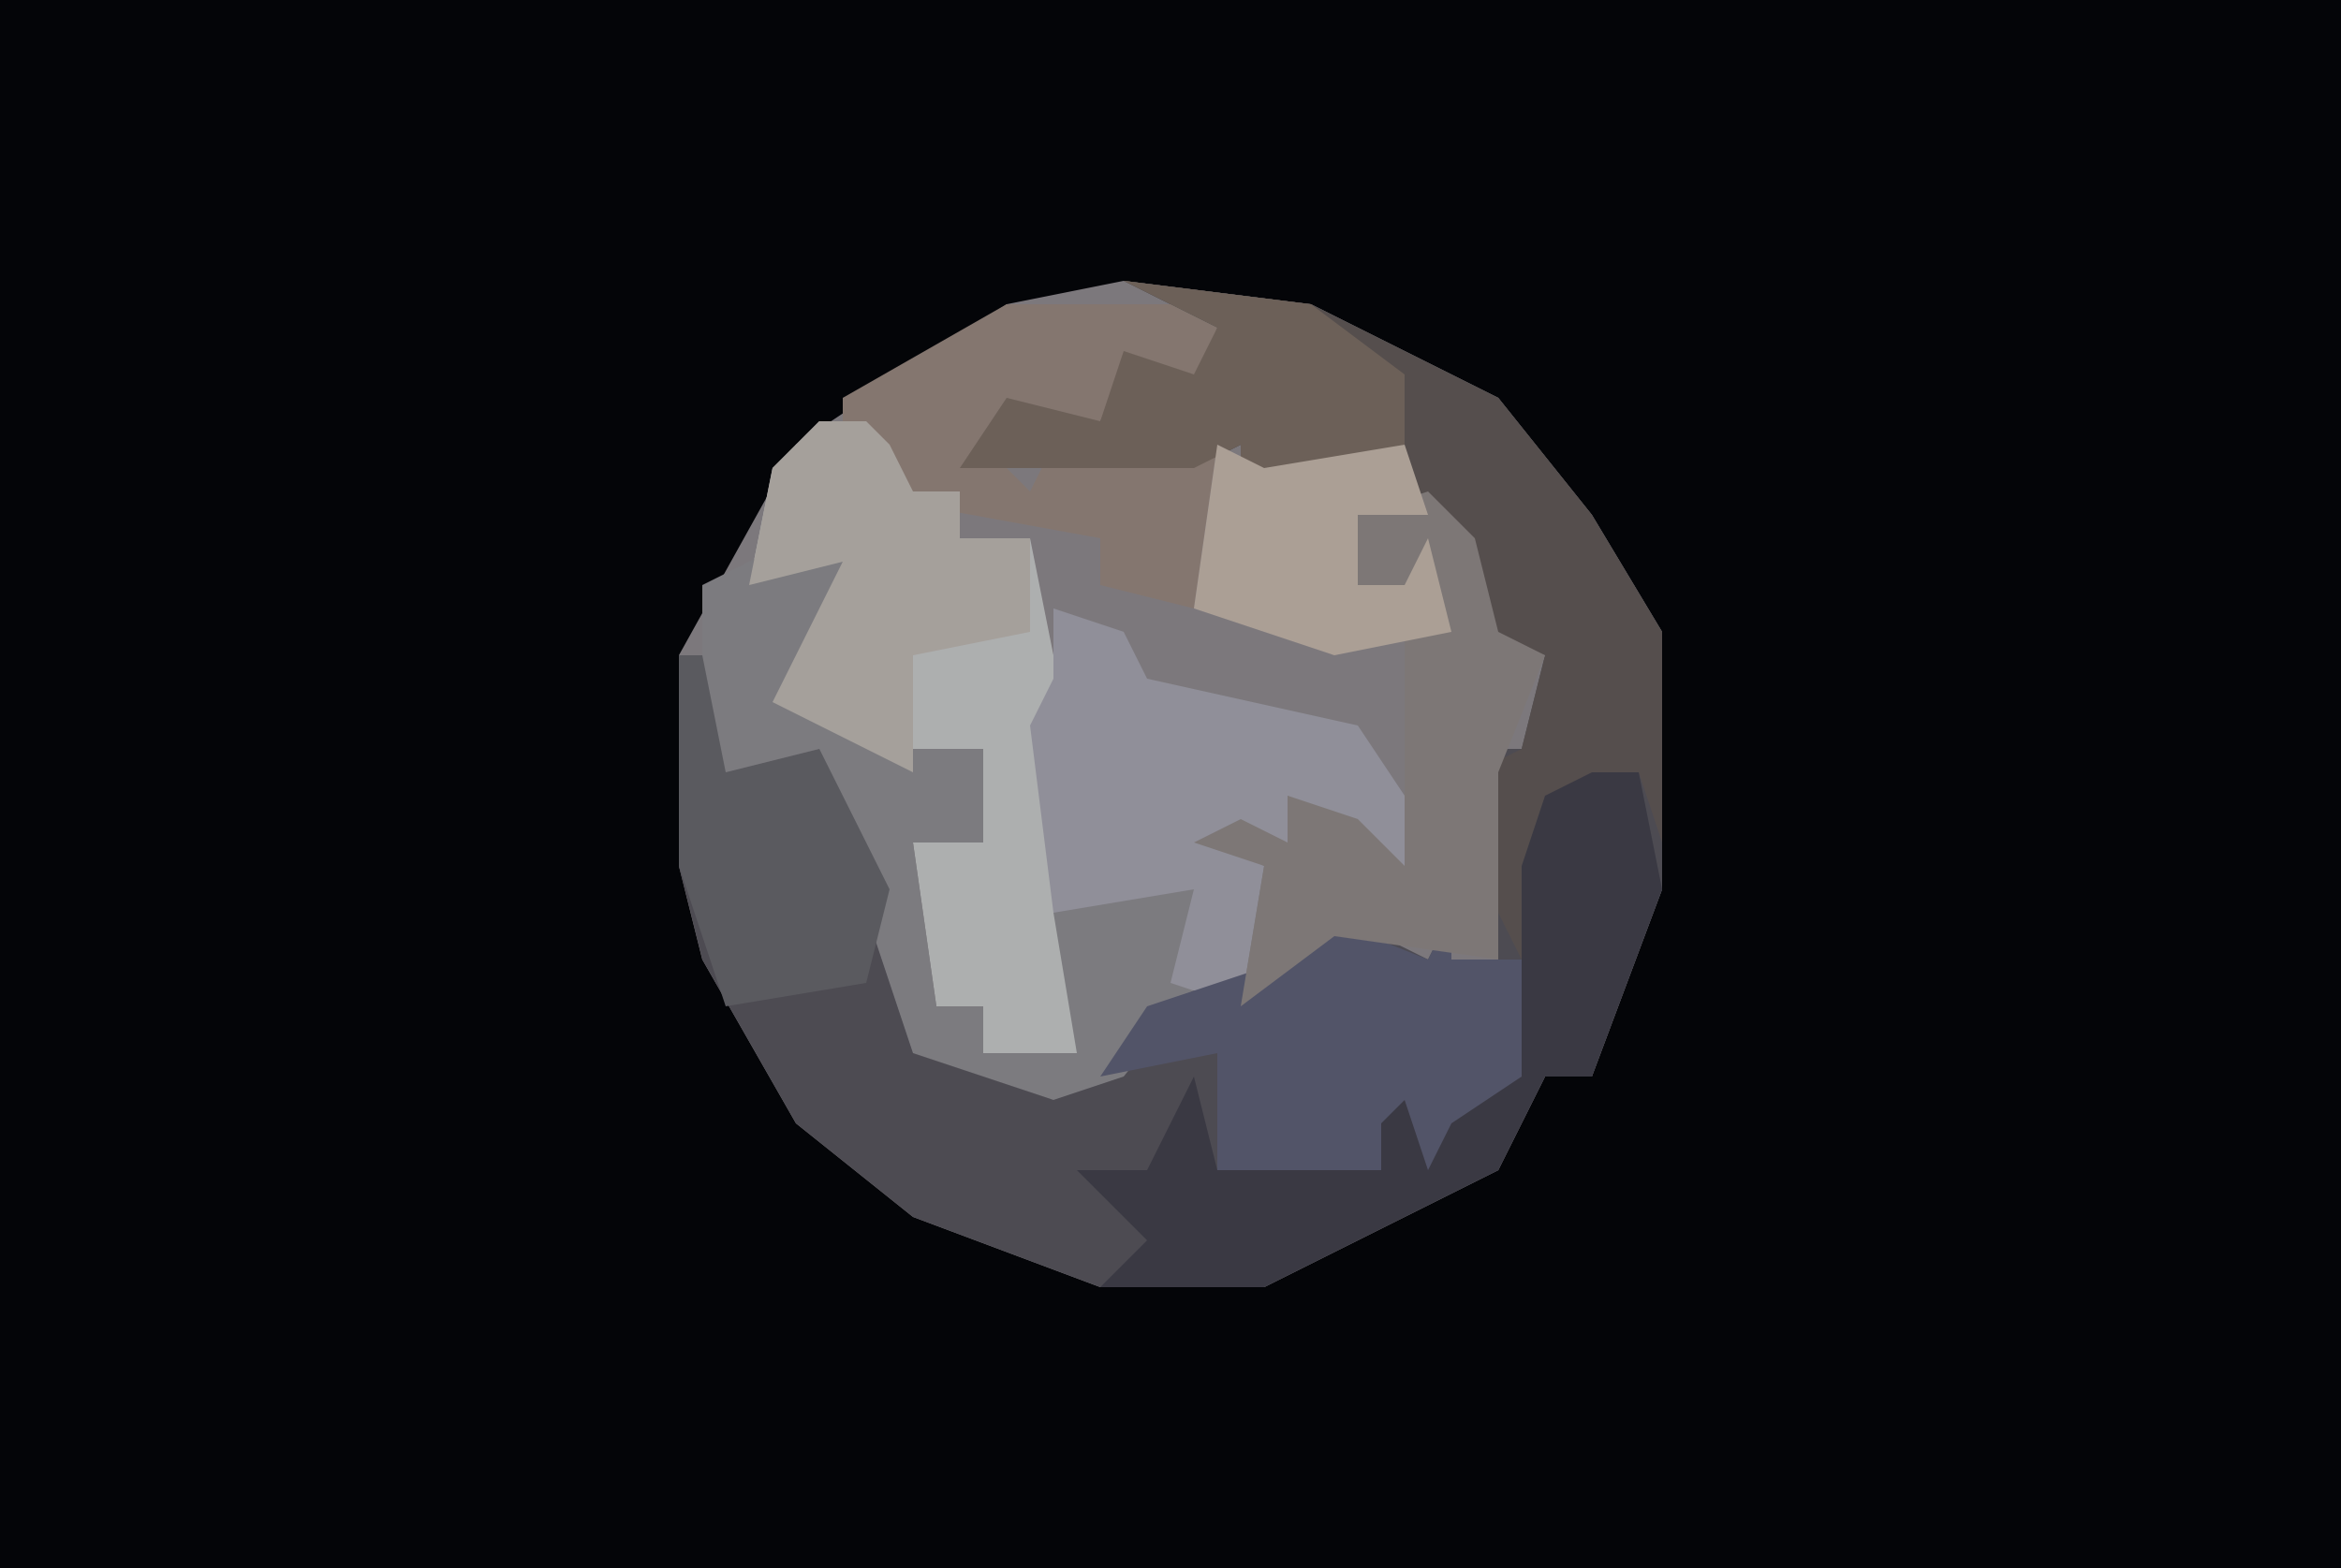
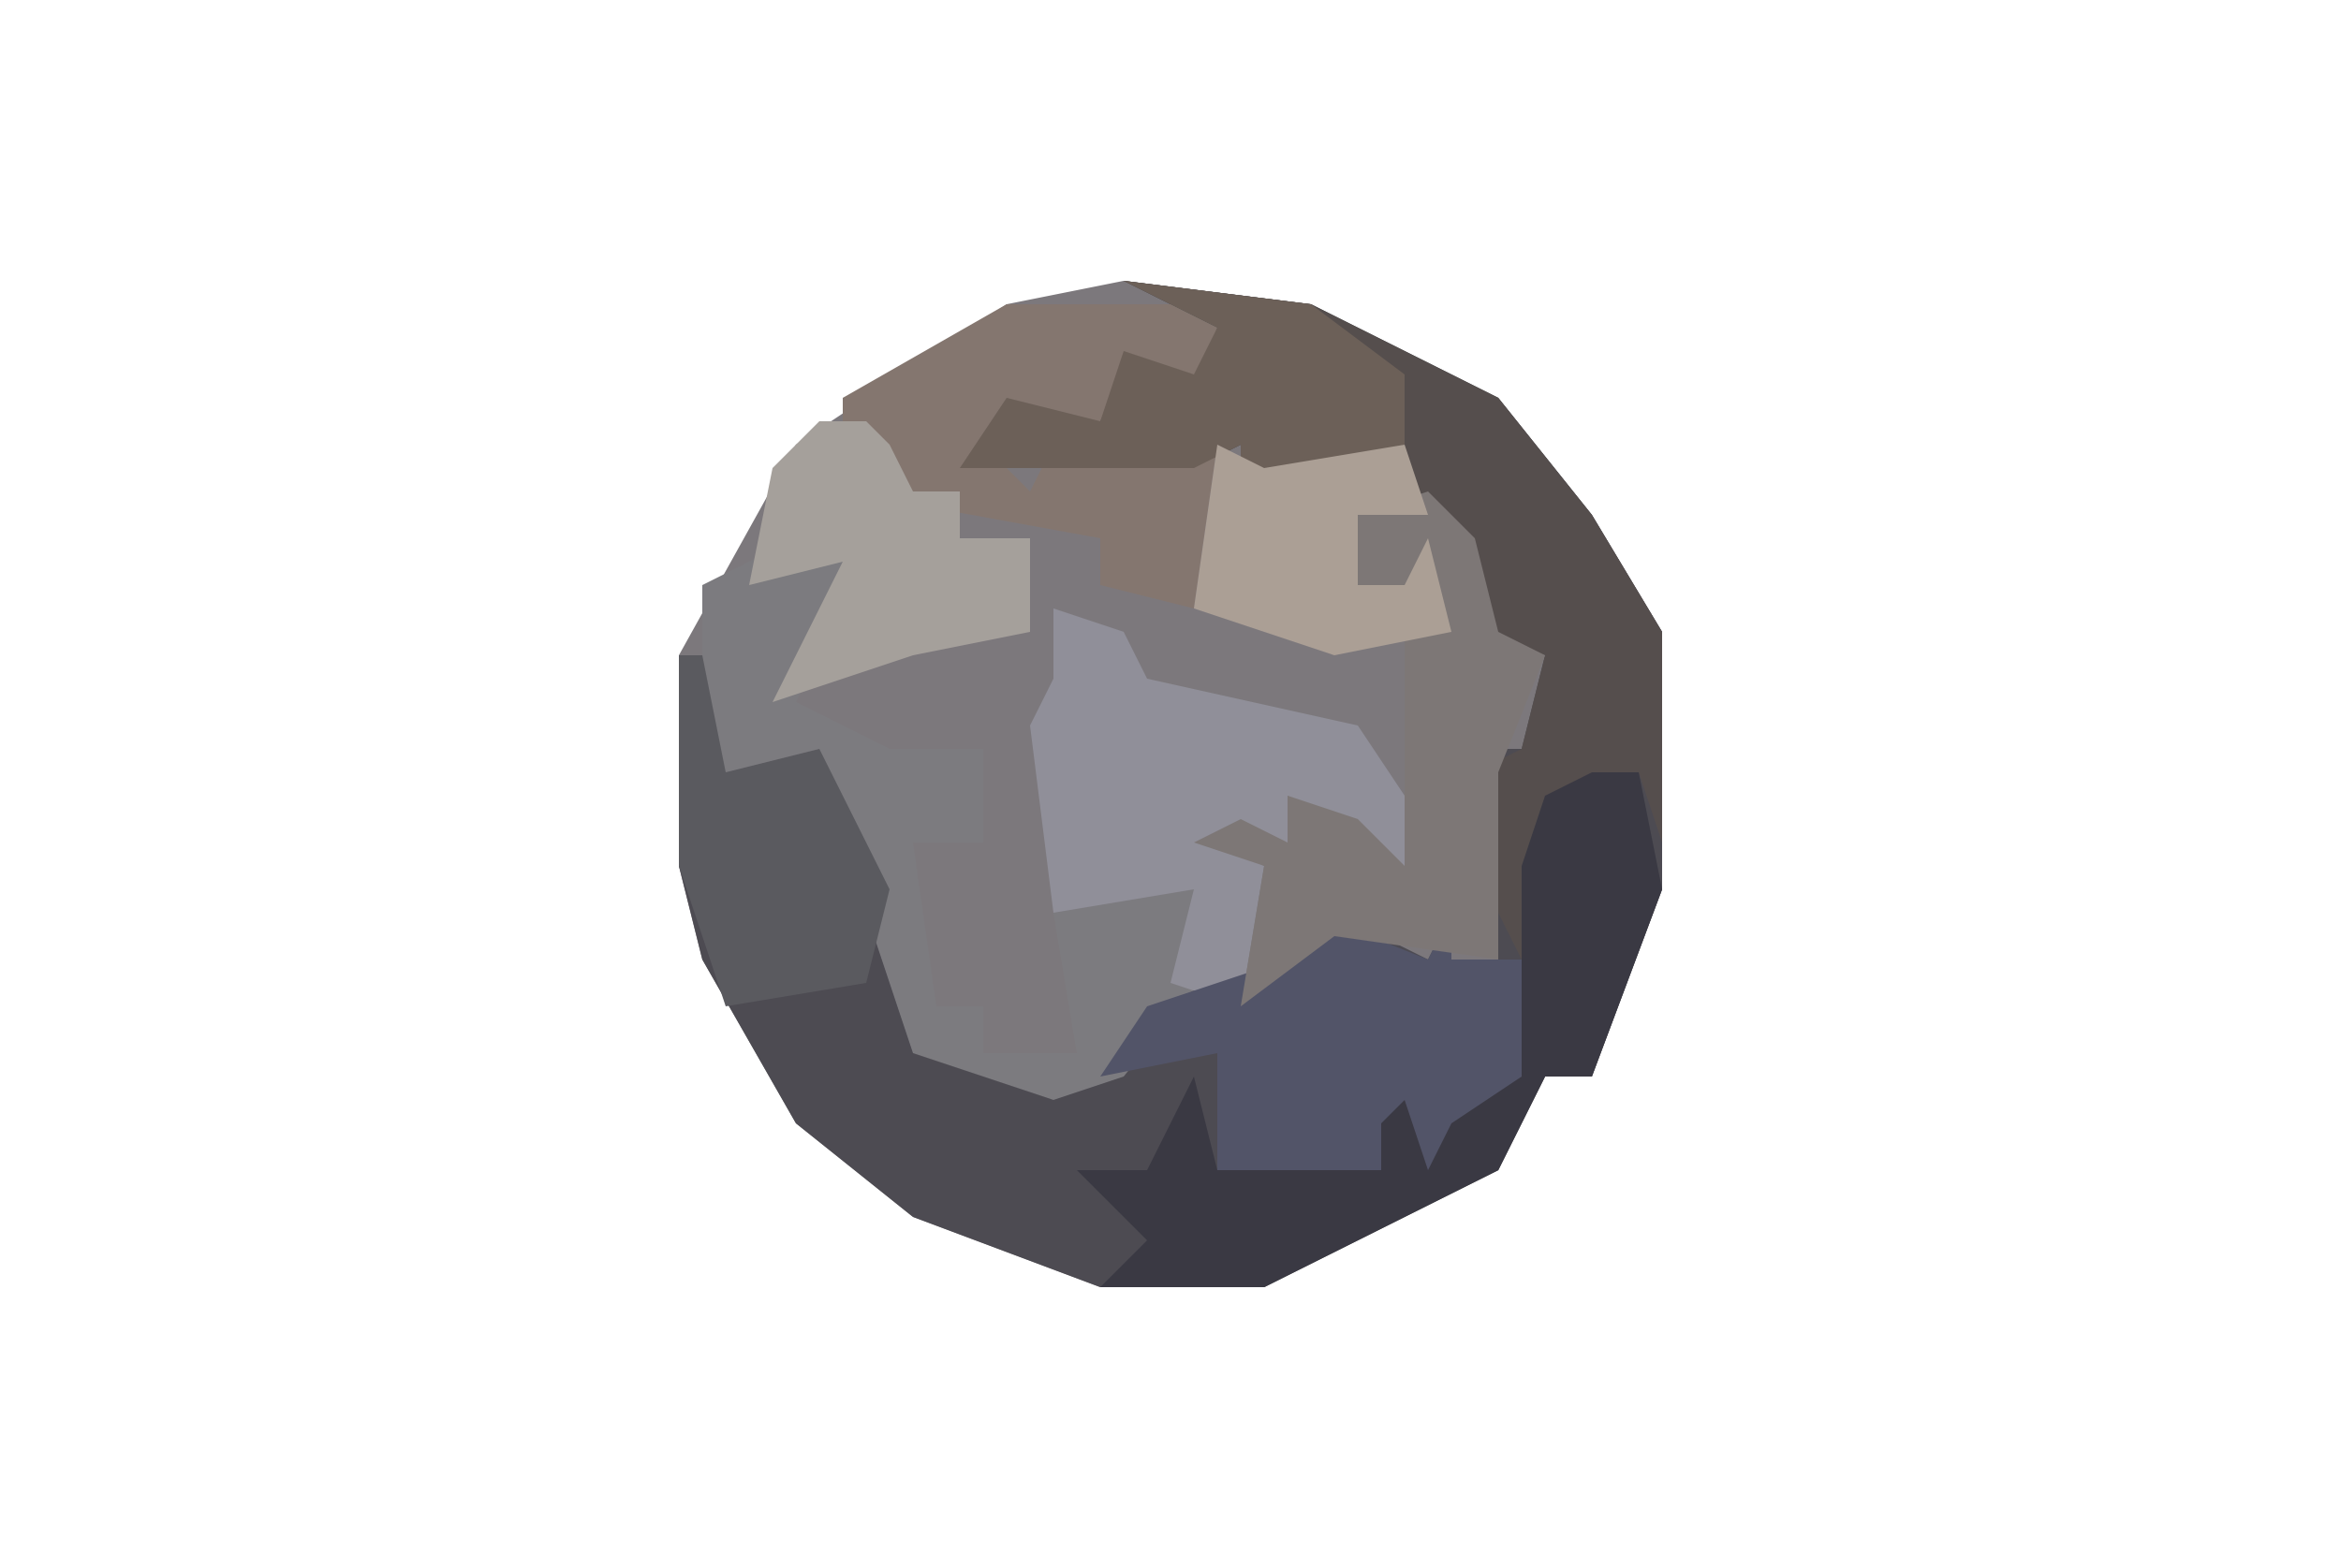
<svg xmlns="http://www.w3.org/2000/svg" version="1.1" width="100" height="67">
-   <path d="M0,0 L100,0 L100,67 L0,67 Z " fill="#040508" transform="translate(0,0)" />
  <path d="M0,0 L8,1 L16,5 L20,10 L23,15 L23,26 L20,34 L18,34 L16,38 L6,43 L-1,43 L-9,40 L-14,36 L-18,29 L-19,25 L-19,16 L-14,7 L-5,1 Z " fill="#7C787C" transform="translate(48,12)" />
  <path d="M0,0 L8,1 L16,5 L20,10 L23,15 L23,26 L20,34 L18,34 L16,38 L6,43 L-1,43 L-9,40 L-14,36 L-18,29 L-19,25 L-19,16 L-18,16 L-17,21 L-13,20 L-9,30 L-8,33 L-1,34 L1,31 L7,29 L9,27 L13,29 L14,27 L14,29 L16,29 L15,23 L15,20 L17,20 L18,16 L15,15 L12,8 L5,9 L5,7 L3,8 L-3,8 L-7,8 L-5,5 L-1,6 L0,3 L3,4 L4,2 Z " fill="#4D4B52" transform="translate(48,12)" />
  <path d="M0,0 L8,1 L16,5 L20,10 L23,15 L23,24 L22,21 L18,22 L17,29 L15,25 L15,21 L17,20 L18,16 L15,15 L12,8 L5,9 L5,7 L3,8 L-3,8 L-7,8 L-5,5 L-1,6 L0,3 L3,4 L4,2 Z " fill="#554E4D" transform="translate(48,12)" />
-   <path d="M0,0 L2,0 L3,1 L4,3 L6,3 L6,5 L9,5 L10,10 L11,14 L10,17 L12,25 L11,27 L7,27 L7,25 L5,25 L4,18 L7,18 L6,15 L1,14 L-2,11 L1,6 L-3,7 L-2,2 Z " fill="#ADAFAF" transform="translate(35,18)" />
  <path d="M0,0 L2,0 L3,5 L0,13 L-2,13 L-4,17 L-14,22 L-21,22 L-19,20 L-22,17 L-19,17 L-17,13 L-16,17 L-9,17 L-12,15 L-8,14 L-7,14 L-3,13 L-3,4 L-2,1 Z " fill="#3A3943" transform="translate(68,33)" />
  <path d="M0,0 L3,1 L0,7 L4,9 L8,9 L8,13 L5,13 L6,20 L8,20 L8,22 L12,22 L11,16 L14,14 L17,15 L18,18 L14,23 L11,24 L5,22 L2,13 L0,10 L-4,11 L-4,2 Z " fill="#7C7B7F" transform="translate(34,23)" />
  <path d="M0,0 L3,1 L4,3 L13,5 L17,11 L14,12 L10,8 L10,10 L7,10 L9,11 L8,17 L5,16 L6,12 L0,13 L-1,5 L0,3 Z " fill="#908F99" transform="translate(45,26)" />
  <path d="M0,0 L5,2 L6,0 L6,2 L9,2 L9,7 L6,9 L5,11 L4,8 L3,9 L3,11 L-4,11 L-4,6 L-9,7 L-7,4 L-1,2 Z " fill="#525468" transform="translate(56,39)" />
  <path d="M0,0 L2,2 L3,6 L5,7 L3,12 L3,15 L3,20 L-4,19 L-8,22 L-7,16 L-10,15 L-8,14 L-6,15 L-6,13 L-3,14 L-1,16 L-1,12 L-1,7 L-1,4 L-3,4 L-3,1 Z " fill="#7D7776" transform="translate(61,21)" />
  <path d="M0,0 L7,0 L9,1 L8,4 L5,3 L4,5 L-1,6 L1,8 L2,6 L9,6 L8,13 L4,12 L4,10 L-7,8 L-7,4 Z " fill="#84766F" transform="translate(43,13)" />
-   <path d="M0,0 L2,0 L3,1 L4,3 L6,3 L6,5 L9,5 L9,9 L4,10 L4,15 L-2,12 L1,6 L-3,7 L-2,2 Z " fill="#A5A09B" transform="translate(35,18)" />
+   <path d="M0,0 L2,0 L3,1 L4,3 L6,3 L6,5 L9,5 L9,9 L4,10 L-2,12 L1,6 L-3,7 L-2,2 Z " fill="#A5A09B" transform="translate(35,18)" />
  <path d="M0,0 L8,1 L12,4 L12,7 L5,9 L5,7 L3,8 L-3,8 L-7,8 L-5,5 L-1,6 L0,3 L3,4 L4,2 Z " fill="#6C6058" transform="translate(48,12)" />
  <path d="M0,0 L1,0 L2,5 L6,4 L9,10 L8,14 L2,15 L0,9 Z " fill="#5A5A5F" transform="translate(29,28)" />
  <path d="M0,0 L2,1 L8,0 L9,3 L6,3 L6,6 L8,6 L9,4 L10,8 L5,9 L-1,7 Z " fill="#AB9F95" transform="translate(52,19)" />
</svg>